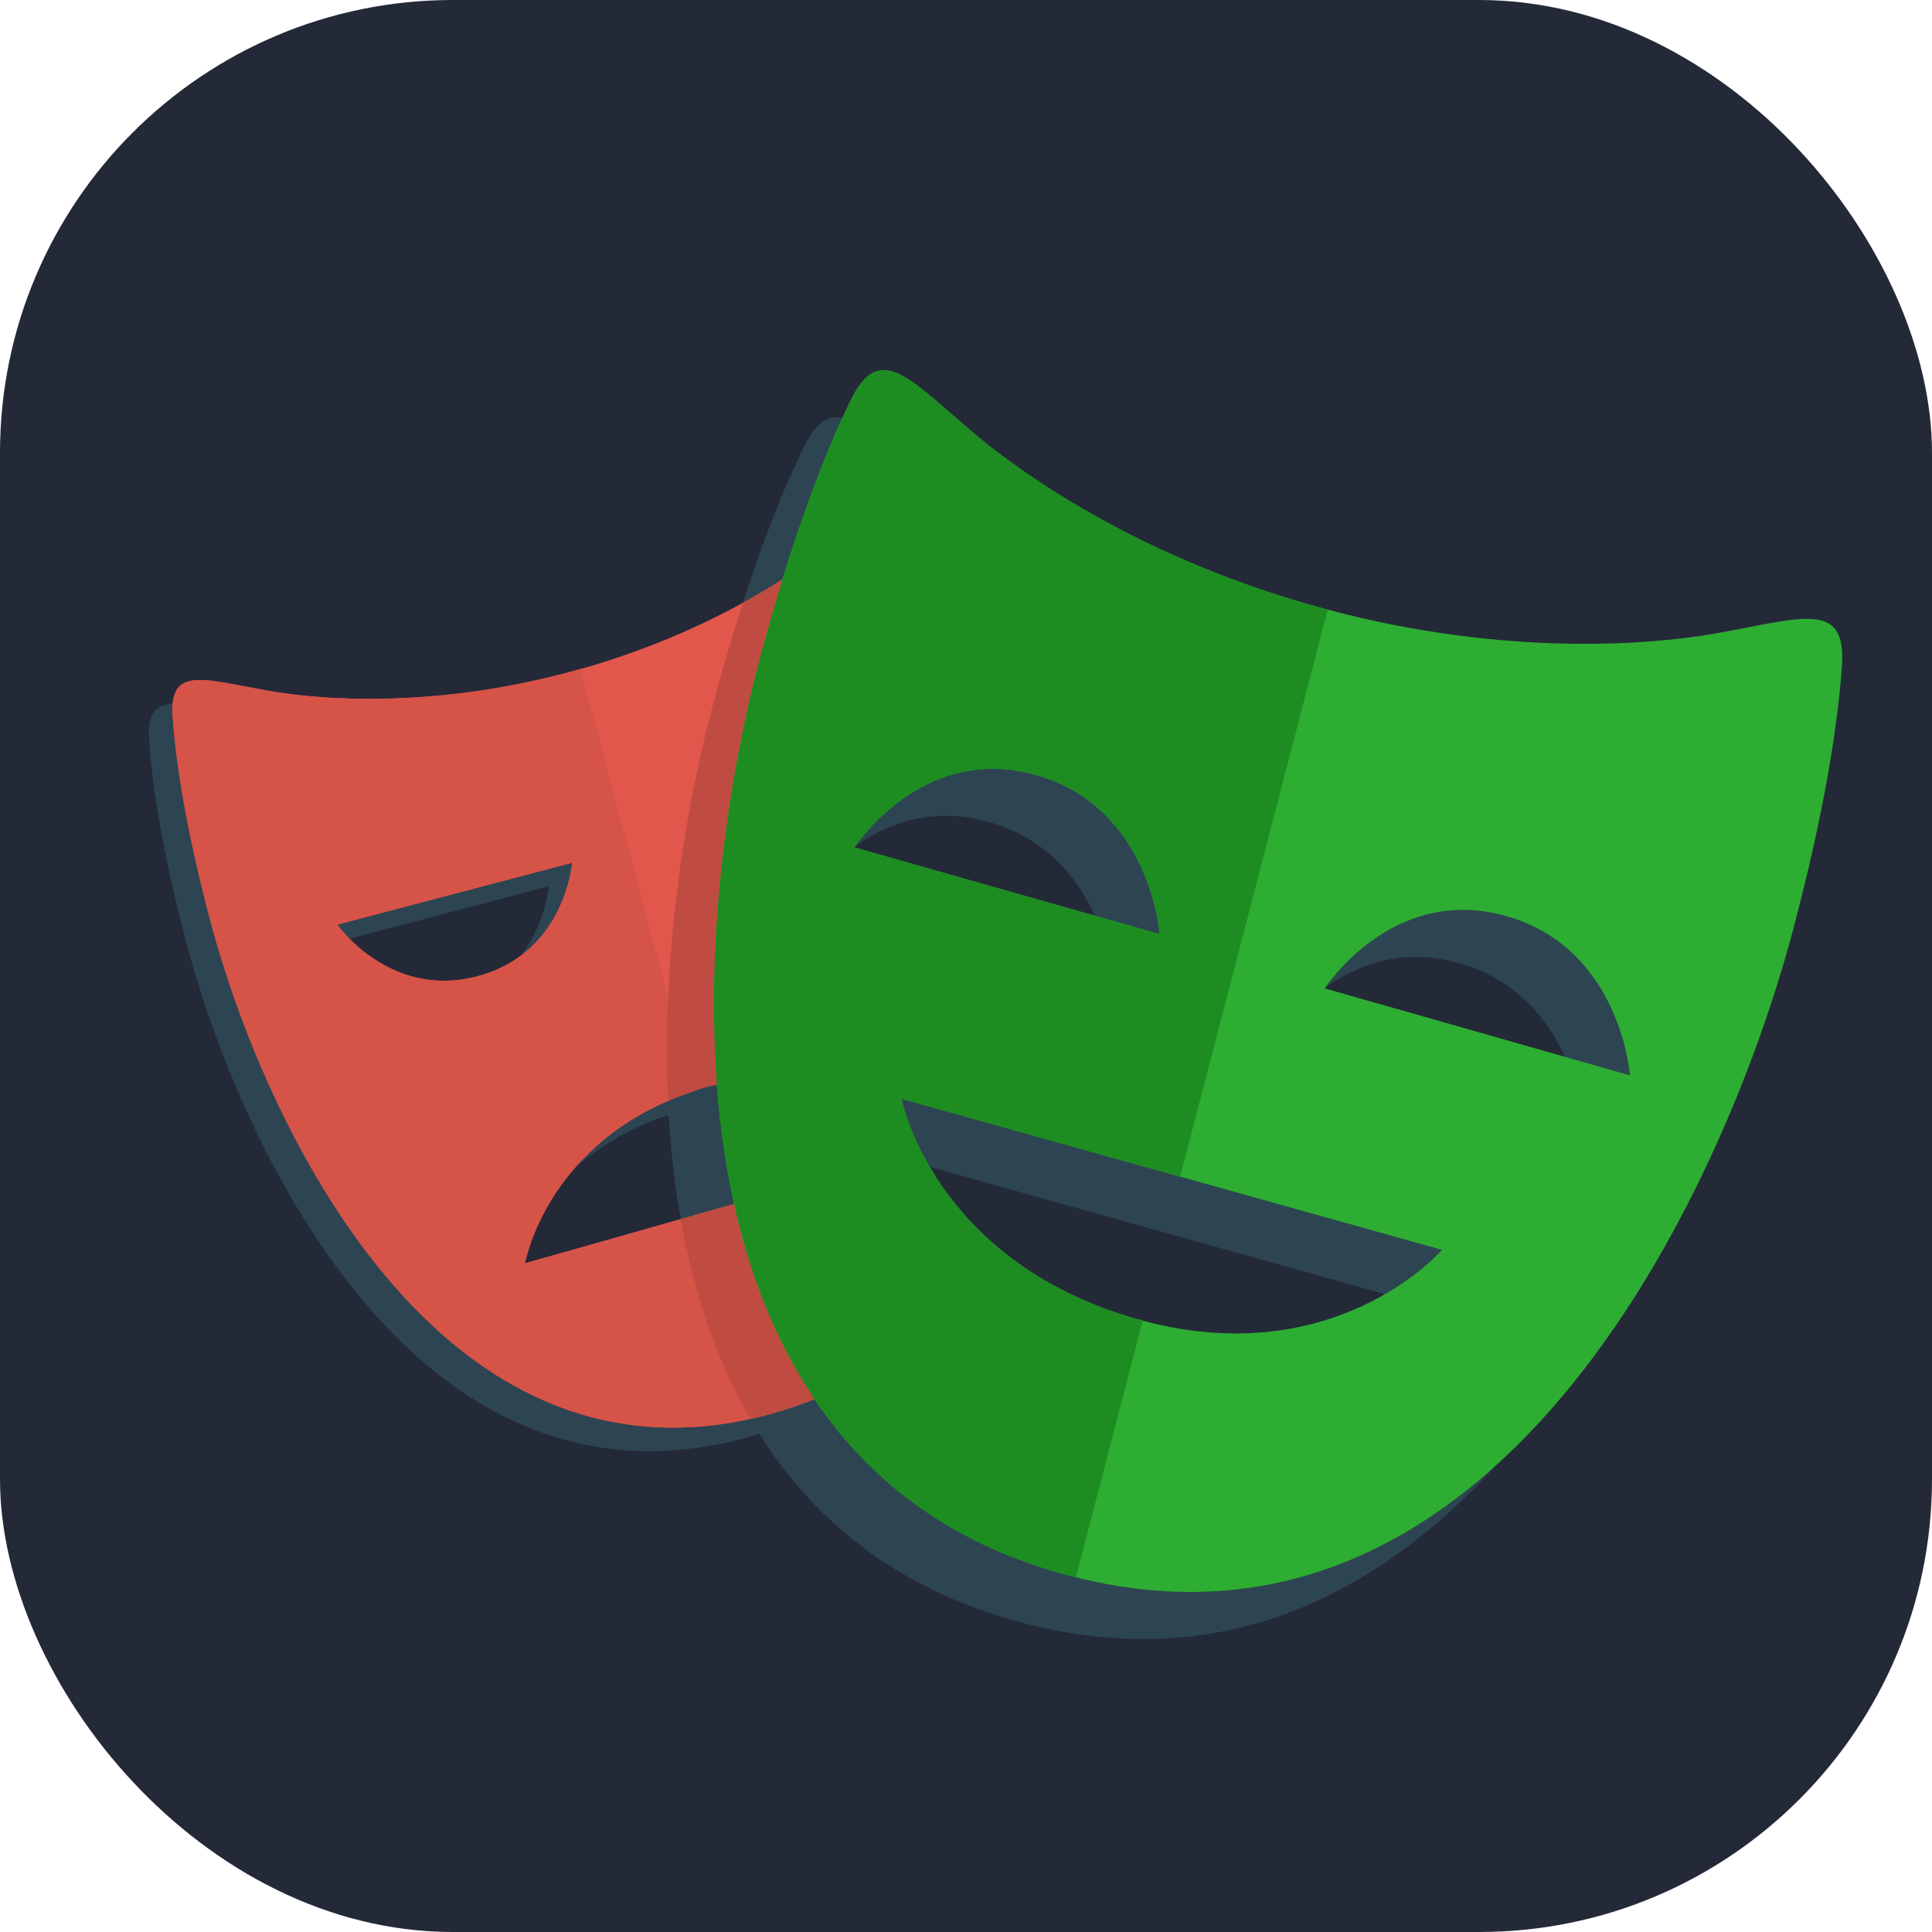
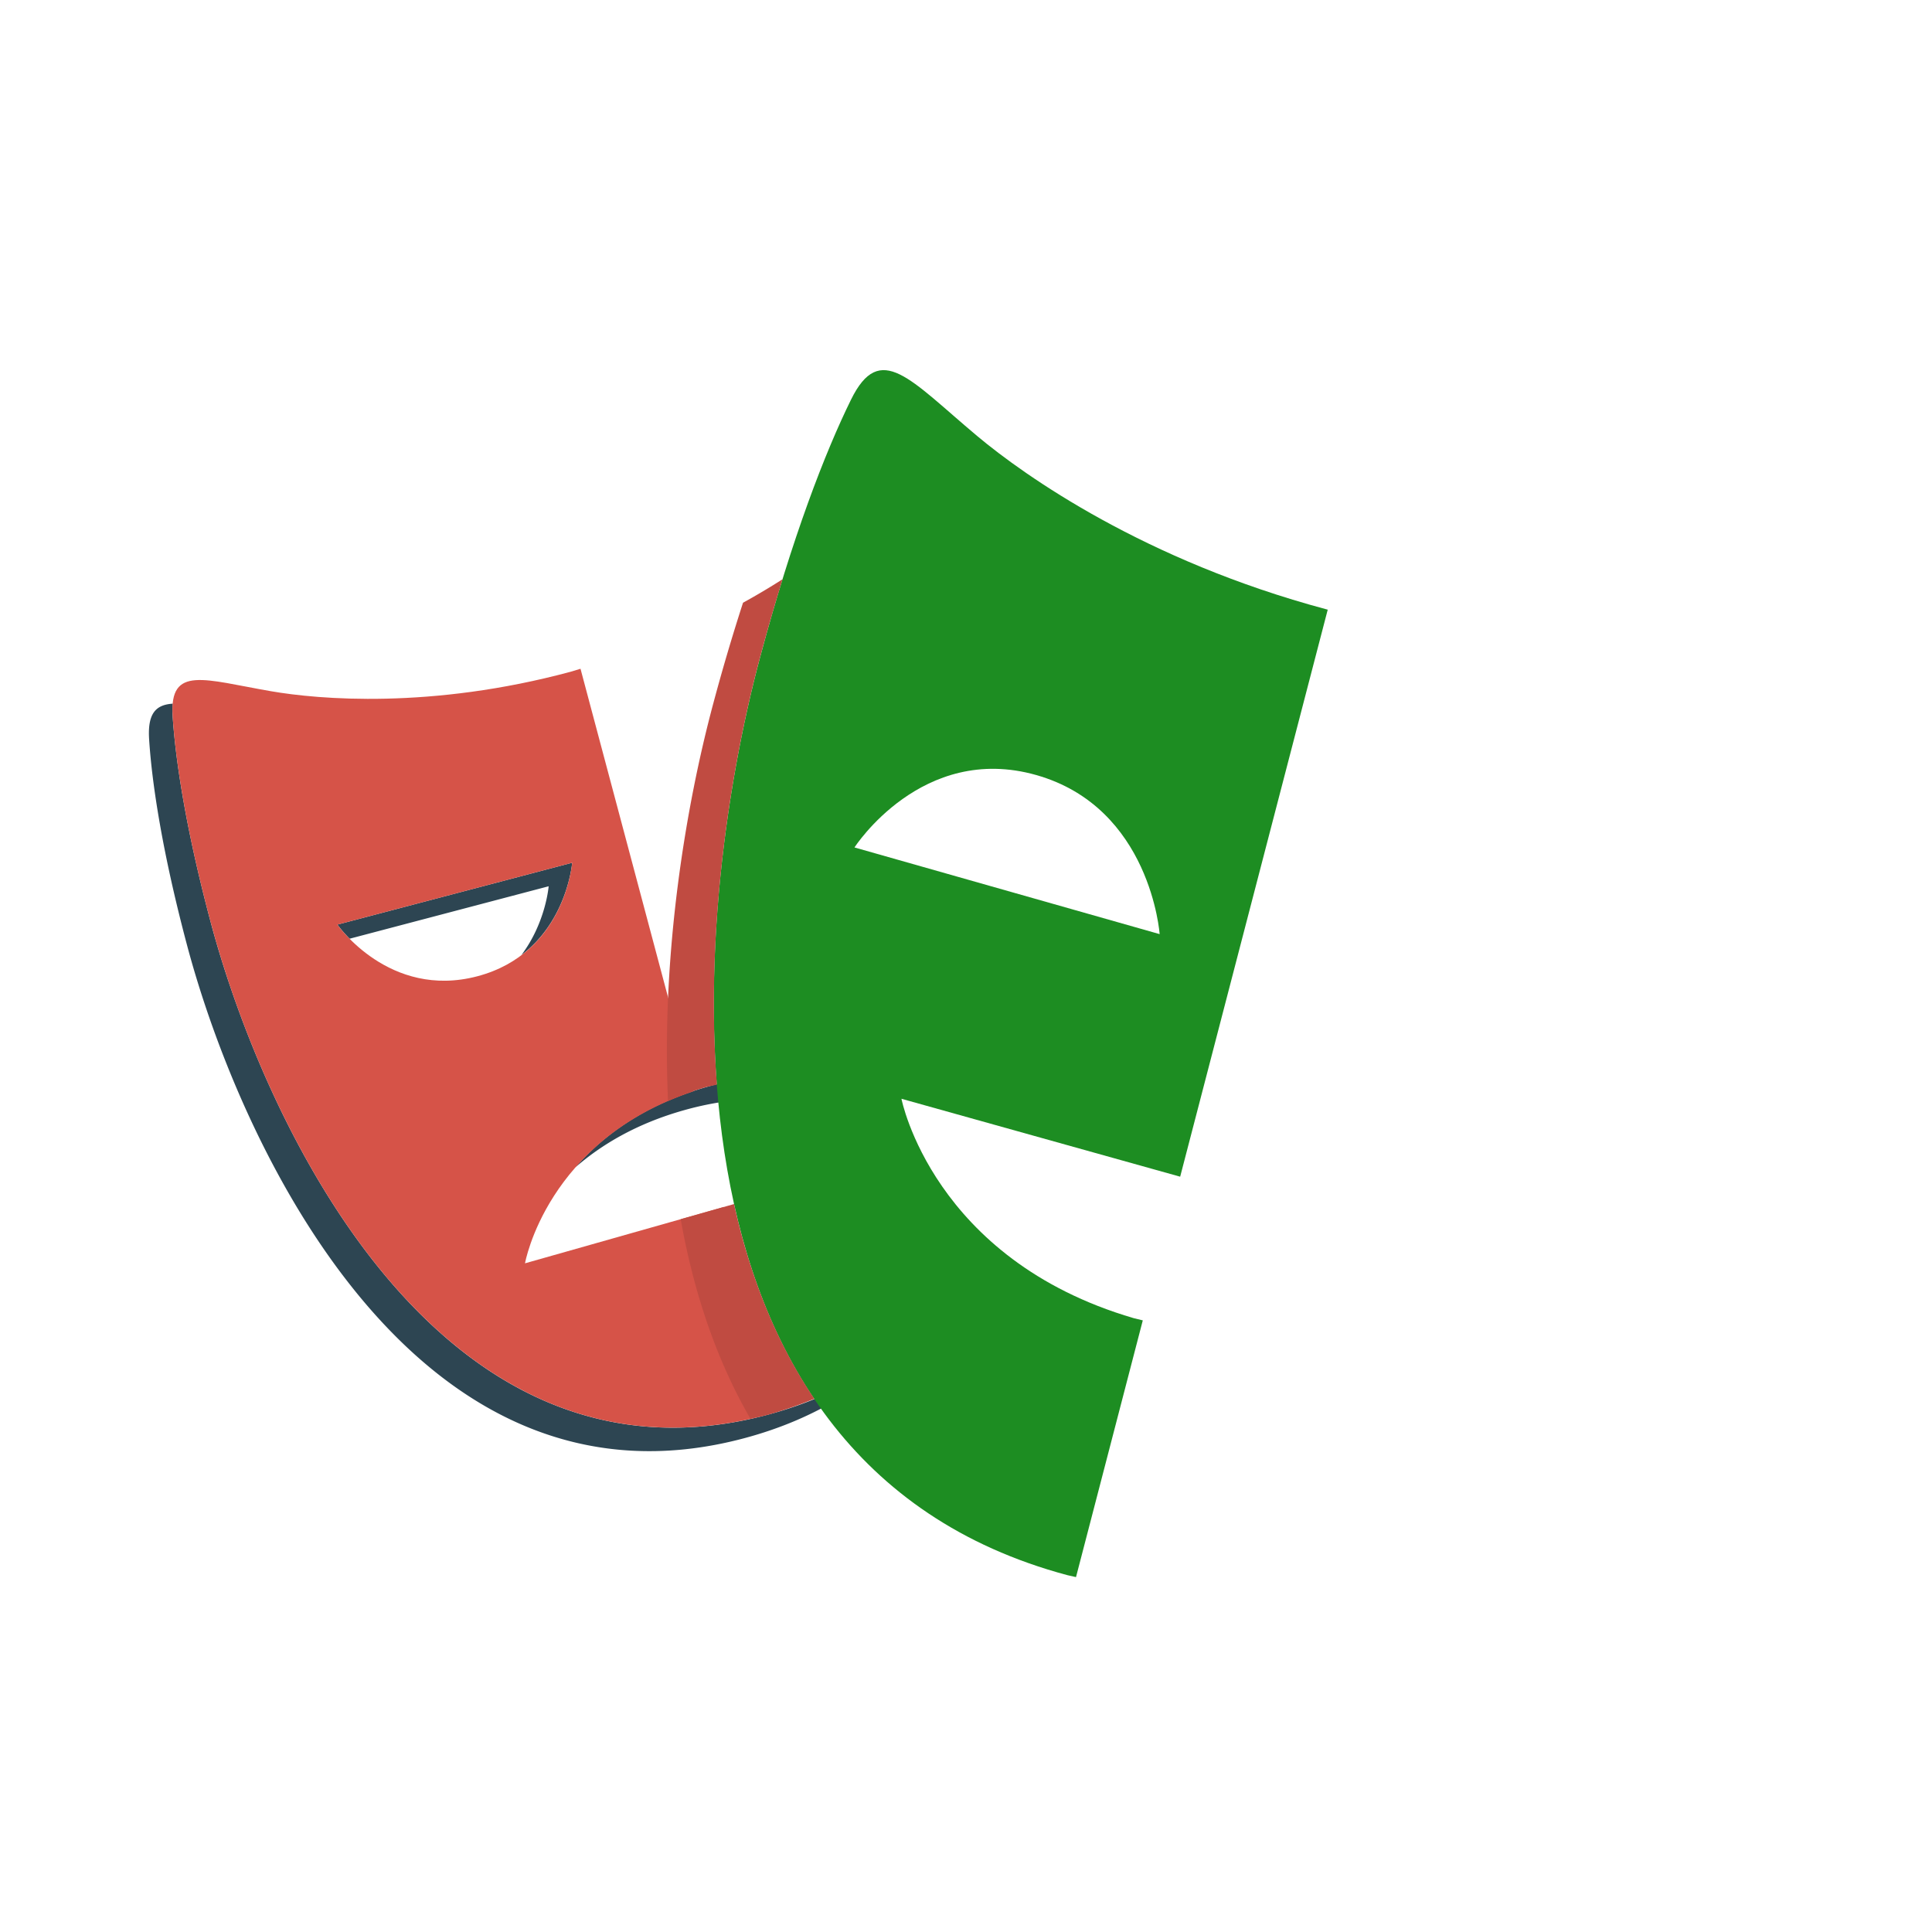
<svg xmlns="http://www.w3.org/2000/svg" width="48" height="48" viewBox="0 0 256 256" fill="none">
  <svg width="256" height="256" viewBox="0 0 256 256">
-     <rect width="256" height="256" rx="60" fill="#242938" />
    <path d="M93.689 144.011c-8.376 2.377-13.871 6.545-17.491 10.71 3.467-3.034 8.111-5.819 14.376-7.595 6.408-1.816 11.874-1.803 16.39-.931v-3.532c-3.852-.353-8.27-.072-13.275 1.348M75.815 114.32l-31.106 8.196s.566.8 1.616 1.869l26.374-6.95s-.373 4.816-3.619 9.124c6.14-4.645 6.735-12.239 6.735-12.239m26.038 73.107c-43.775 11.79-66.935-38.941-73.947-65.273-3.24-12.154-4.654-21.36-5.031-27.3a10 10 0 0 1 .022-1.613c-2.271.137-3.358 1.317-3.137 4.729.377 5.937 1.791 15.141 5.031 27.3 7.009 26.327 30.172 77.058 73.947 65.268 9.529-2.567 16.687-7.242 22.06-13.21-4.952 4.473-11.151 7.996-18.945 10.099m8.227-104.154v3.115h17.17c-.352-1.103-.707-2.097-1.06-3.115z" fill="#2D4552" />
-     <path d="M131.088 108.93c7.722 2.193 11.806 7.607 13.964 12.398l8.61 2.445s-1.174-16.768-16.342-21.076c-14.188-4.032-22.92 7.884-23.982 9.425 4.128-2.94 10.155-5.348 17.75-3.192m68.536 12.475c-14.202-4.05-22.93 7.89-23.976 9.41 4.13-2.937 10.155-5.345 17.746-3.18 7.71 2.197 11.79 7.604 13.956 12.398l8.622 2.455s-1.194-16.771-16.348-21.083m-8.554 44.212-71.623-20.023s.775 3.93 3.75 9.02l60.304 16.86c4.965-2.873 7.57-5.857 7.57-5.857m-49.657 43.1c-56.712-15.205-49.856-87.464-40.68-121.705 3.78-14.11 7.663-24.599 10.885-31.63-1.922-.395-3.514.617-5.087 3.816-3.42 6.938-7.794 18.233-12.027 34.045-9.174 34.24-16.03 106.496 40.679 121.7 26.73 7.161 47.553-3.722 63.076-20.815-14.734 13.346-33.546 20.828-56.846 14.588" fill="#2D4552" />
-     <path d="M110.08 170.492v-14.581l-40.514 11.488s2.994-17.394 24.123-23.388c6.407-1.816 11.874-1.803 16.39-.931V83.272h20.286c-2.209-6.825-4.345-12.08-6.14-15.731-2.969-6.043-6.012-2.037-12.92 3.741-4.867 4.065-17.165 12.738-35.67 17.724-18.507 4.99-33.469 3.667-39.711 2.586-8.85-1.527-13.479-3.47-13.046 3.261.377 5.937 1.792 15.143 5.031 27.3 7.009 26.328 30.172 77.06 73.947 65.27 11.435-3.082 19.506-9.172 25.1-16.934H110.08zm-65.375-47.977 31.11-8.196s-.907 11.968-12.57 15.043c-11.665 3.071-18.54-6.847-18.54-6.847" fill="#E2574C" />
-     <path d="M227.16 83.963c-8.086 1.418-27.486 3.184-51.462-3.243-23.983-6.422-39.895-17.656-46.199-22.936-8.937-7.485-12.868-12.687-16.737-4.818-3.42 6.94-7.794 18.235-12.027 34.047-9.174 34.24-16.03 106.496 40.679 121.7 56.696 15.193 86.88-50.815 96.055-85.058 4.233-15.809 6.09-27.78 6.6-35.499.583-8.744-5.423-6.205-16.908-4.193m-113.938 28.328s8.937-13.9 24.094-9.591c15.167 4.308 16.342 21.076 16.342 21.076zm37 62.372c-26.661-7.81-30.773-29.07-30.773-29.07l71.62 20.024c0-.003-14.456 16.759-40.847 9.046m25.322-43.691s8.925-13.89 24.08-9.57c15.153 4.315 16.347 21.083 16.347 21.083z" fill="#2EAD33" />
    <path d="m95.922 159.926-26.356 7.47s2.863-16.31 22.279-22.774L76.92 88.614l-1.29.392c-18.506 4.991-33.468 3.667-39.71 2.586-8.85-1.526-13.479-3.47-13.046 3.262.377 5.937 1.791 15.142 5.031 27.3 7.008 26.327 30.172 77.059 73.947 65.268l1.29-.405zm-51.217-37.41 31.11-8.197s-.907 11.968-12.57 15.043c-11.665 3.07-18.54-6.847-18.54-6.847" fill="#D65348" />
    <path d="m151.426 174.956-1.206-.293c-26.661-7.81-30.773-29.07-30.773-29.07l36.931 10.324 19.553-75.134-.236-.063c-23.983-6.422-39.894-17.656-46.2-22.936-8.936-7.485-12.867-12.687-16.736-4.818-3.417 6.94-7.791 18.235-12.024 34.047-9.174 34.24-16.03 106.496 40.679 121.7l1.162.262zm-38.203-62.665s8.937-13.9 24.094-9.591c15.167 4.308 16.342 21.076 16.342 21.076z" fill="#1D8D22" />
    <path d="m97.265 159.543-7.068 2.006c1.67 9.413 4.613 18.447 9.232 26.428.804-.178 1.602-.33 2.421-.555 2.146-.579 4.137-1.296 6.053-2.078-5.162-7.66-8.576-16.481-10.638-25.8m-2.76-66.3c-3.632 13.556-6.882 33.068-5.987 52.64 1.6-.695 3.292-1.343 5.17-1.876l1.309-.292c-1.595-20.906 1.853-42.209 5.738-56.703a283 283 0 0 1 2.956-10.258 92 92 0 0 1-5.237 3.109 269 269 0 0 0-3.949 13.38" fill="#C04B41" />
  </svg>
</svg>